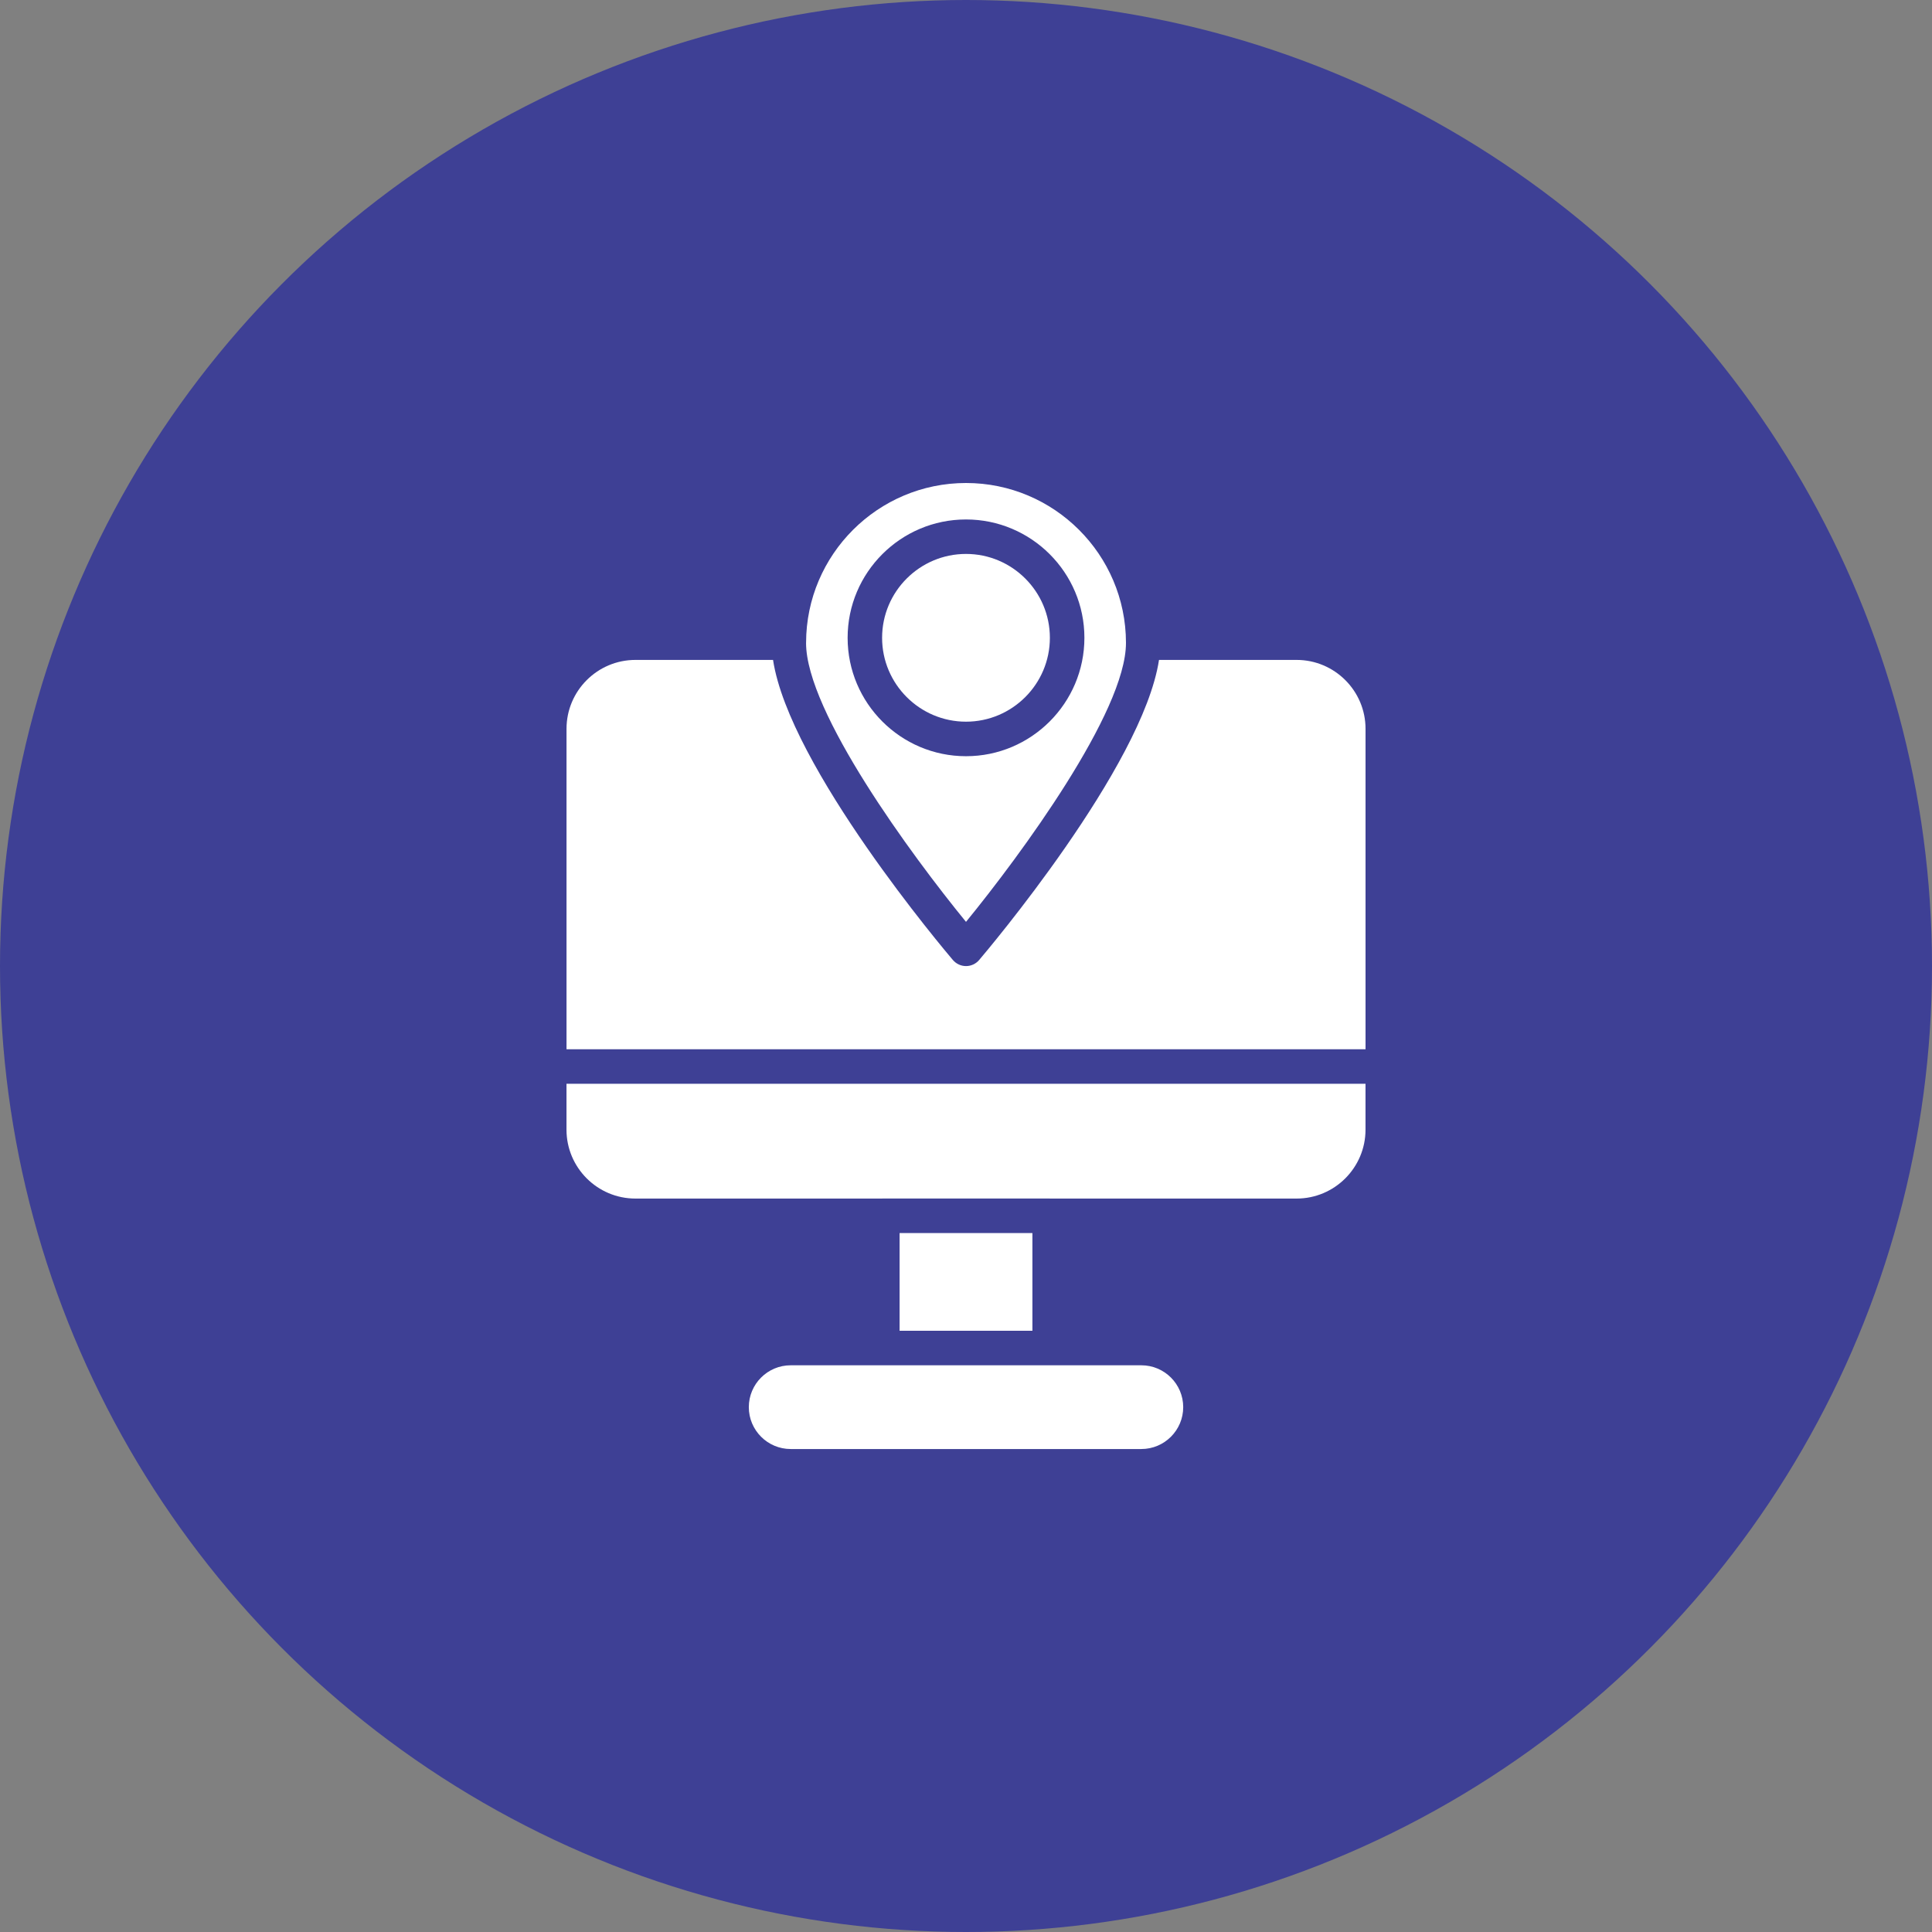
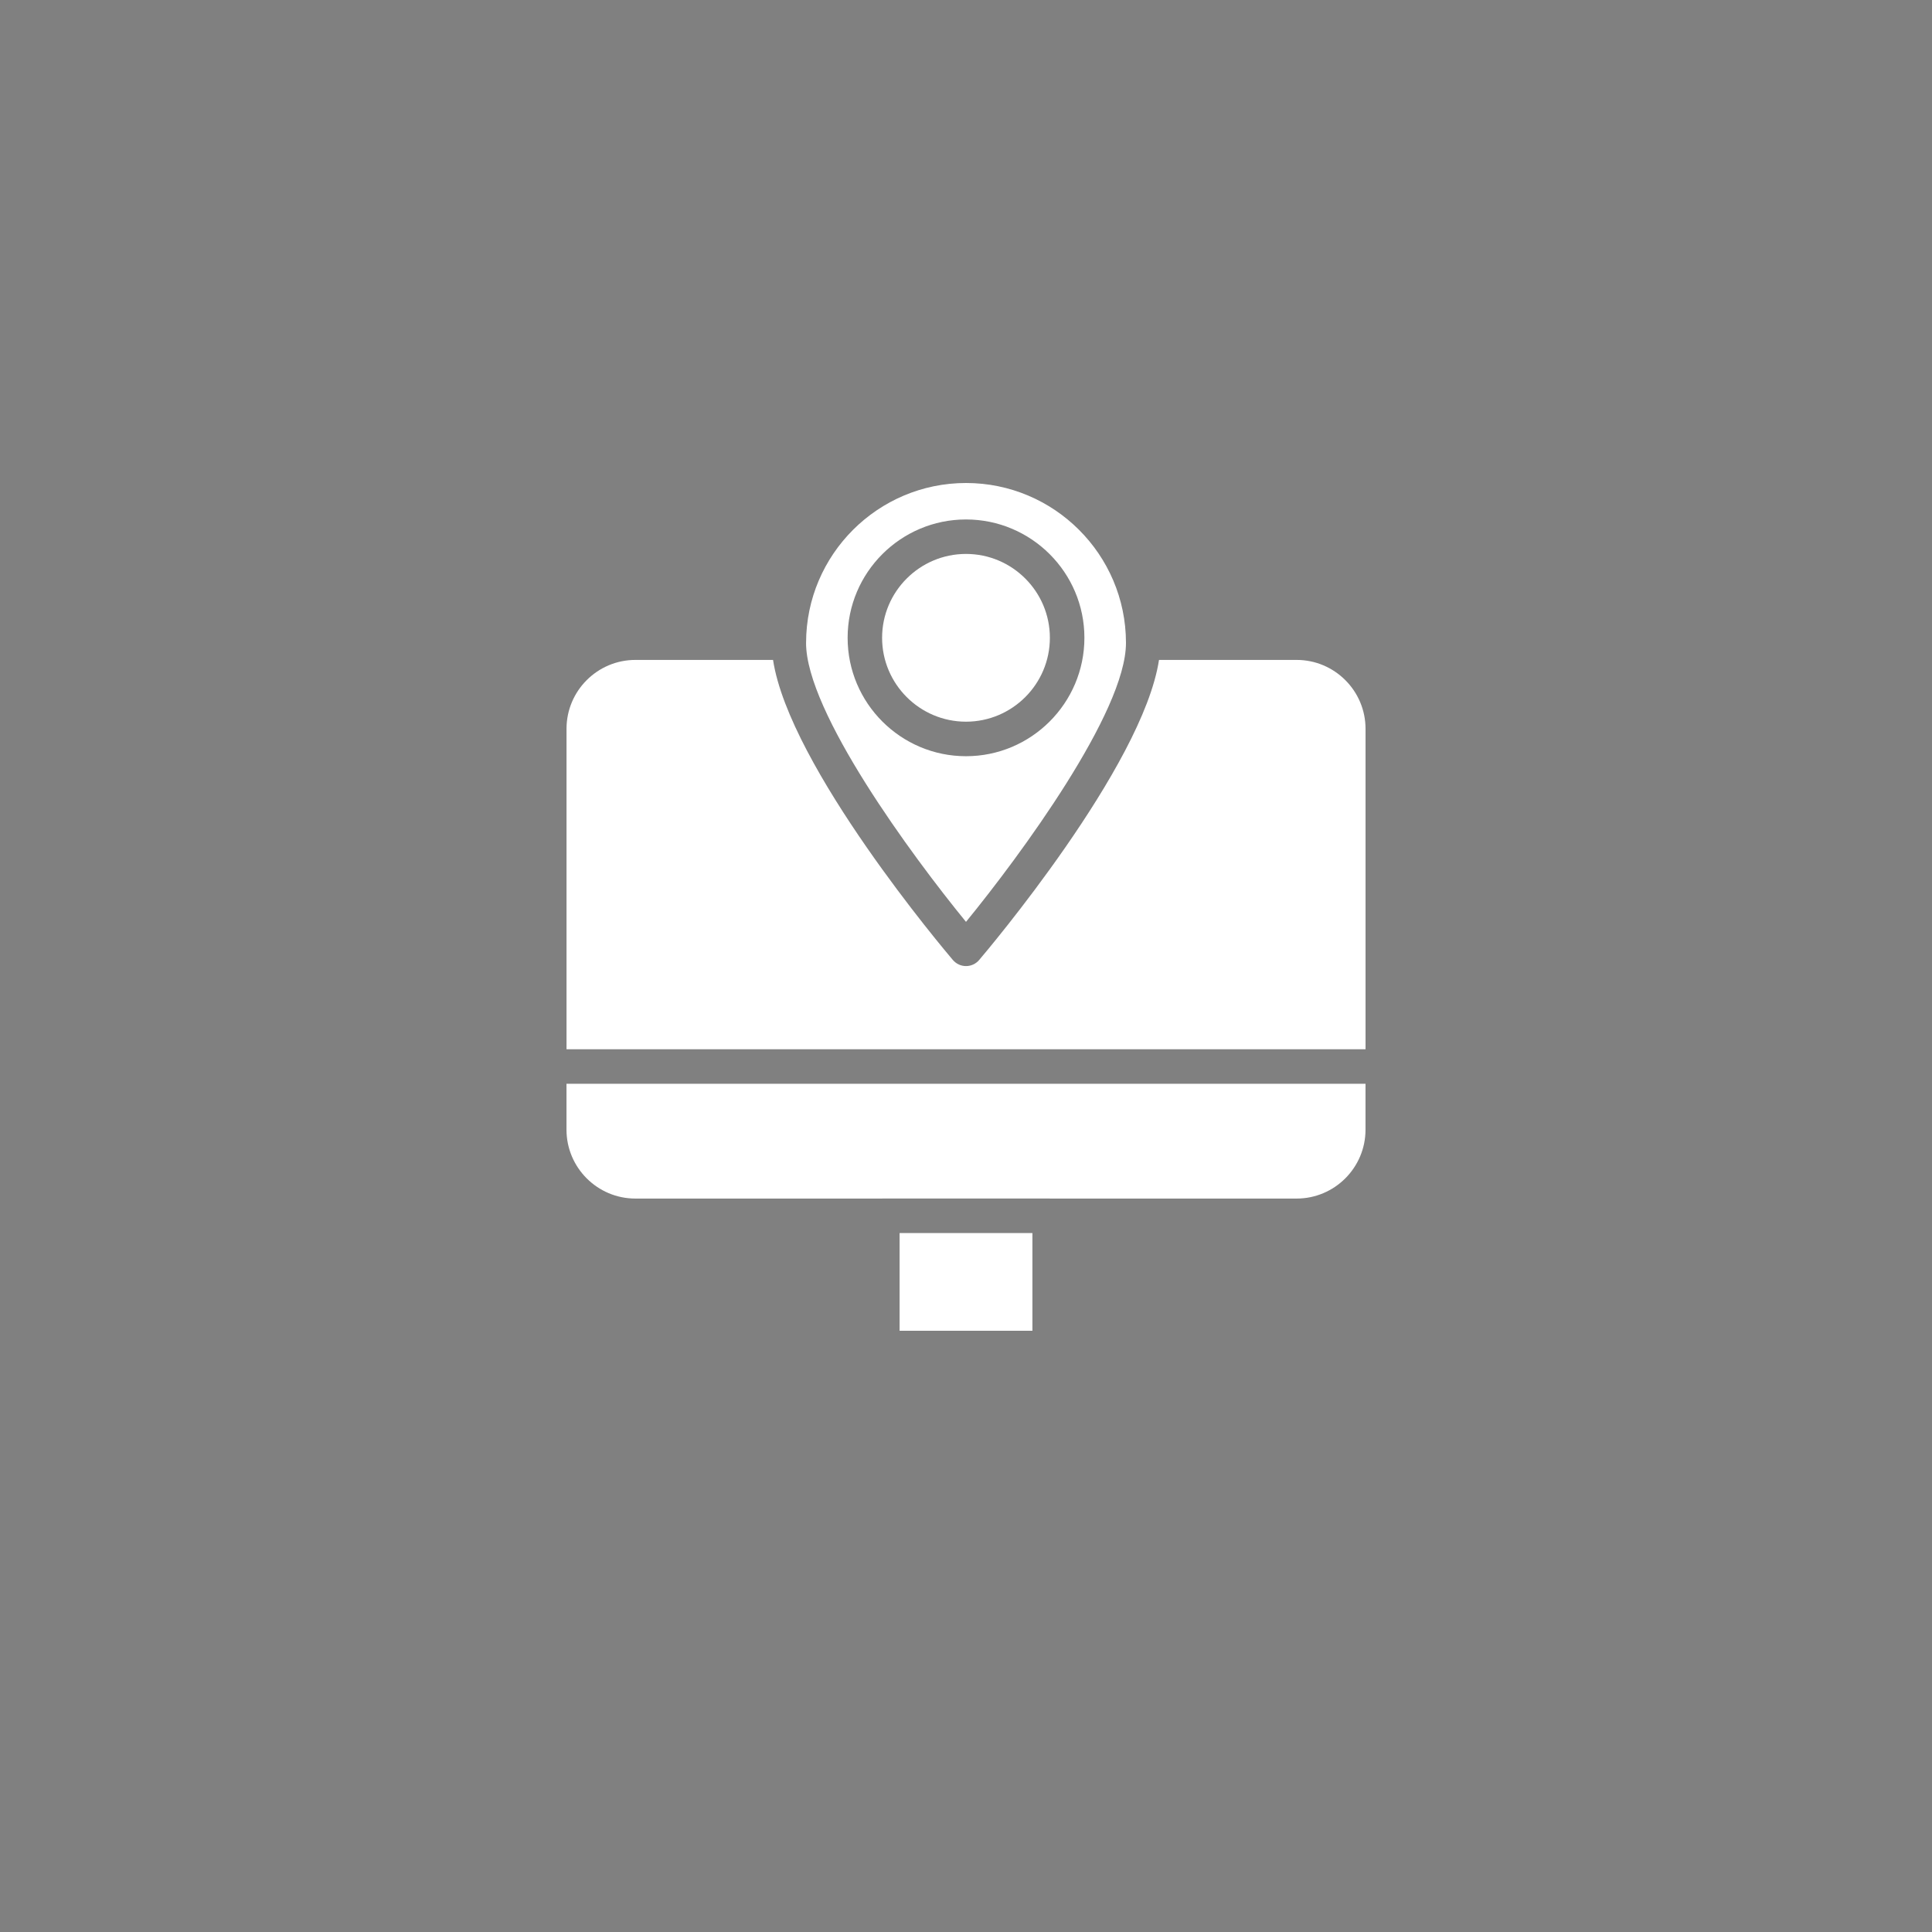
<svg xmlns="http://www.w3.org/2000/svg" width="70" height="70" viewBox="0 0 70 70" fill="none">
  <rect x="0" y="0" width="70" height="70" fill="#808080" stroke="none" />
-   <circle cx="35" cy="35" r="35" fill="#3E4095" />
  <path d="M46.979 23.91H41.993C41.401 27.788 35.731 34.484 35.476 34.783C35.358 34.922 35.184 35.003 35.001 35.003C34.818 35.003 34.644 34.922 34.525 34.783C34.271 34.484 28.6 27.787 28.009 23.91H23.023C21.646 23.91 20.526 25.03 20.526 26.406V38.017H49.476V26.406C49.476 25.03 48.355 23.91 46.979 23.91Z" fill="white" />
  <path d="M35 26.148C36.675 26.148 38.039 24.785 38.039 23.109C38.039 21.433 36.675 20.07 35 20.07C33.324 20.07 31.96 21.434 31.96 23.109C31.96 24.784 33.324 26.148 35 26.148Z" fill="white" />
-   <path d="M41.353 49.467H28.648C27.811 49.467 27.131 50.147 27.131 50.984C27.131 51.82 27.811 52.501 28.648 52.501H41.353C42.19 52.501 42.87 51.82 42.87 50.984C42.87 50.147 42.19 49.467 41.353 49.467Z" fill="white" />
  <path d="M29.205 23.295C29.205 25.793 33.026 30.986 35 33.401C36.974 30.986 40.796 25.793 40.796 23.295C40.796 23.293 40.796 23.291 40.796 23.288C40.796 23.287 40.796 23.286 40.796 23.286C40.796 23.286 40.796 23.284 40.796 23.284C40.79 20.093 38.193 17.5 35.001 17.5C31.809 17.5 29.212 20.093 29.206 23.284V23.286V23.288V23.295H29.205ZM35 18.821C37.365 18.821 39.29 20.744 39.29 23.109C39.29 25.474 37.365 27.399 35 27.399C32.635 27.399 30.711 25.474 30.711 23.109C30.711 20.744 32.635 18.821 35 18.821Z" fill="white" />
  <path d="M32.594 44.676H37.406V48.216H32.594V44.676Z" fill="white" />
  <path d="M20.525 40.93C20.525 42.306 21.645 43.426 23.021 43.426H31.959C31.962 43.426 31.965 43.425 31.969 43.425H38.031C38.034 43.425 38.037 43.426 38.041 43.426H46.979C48.355 43.426 49.475 42.306 49.475 40.93V39.268H20.525V40.93Z" fill="white" />
</svg>